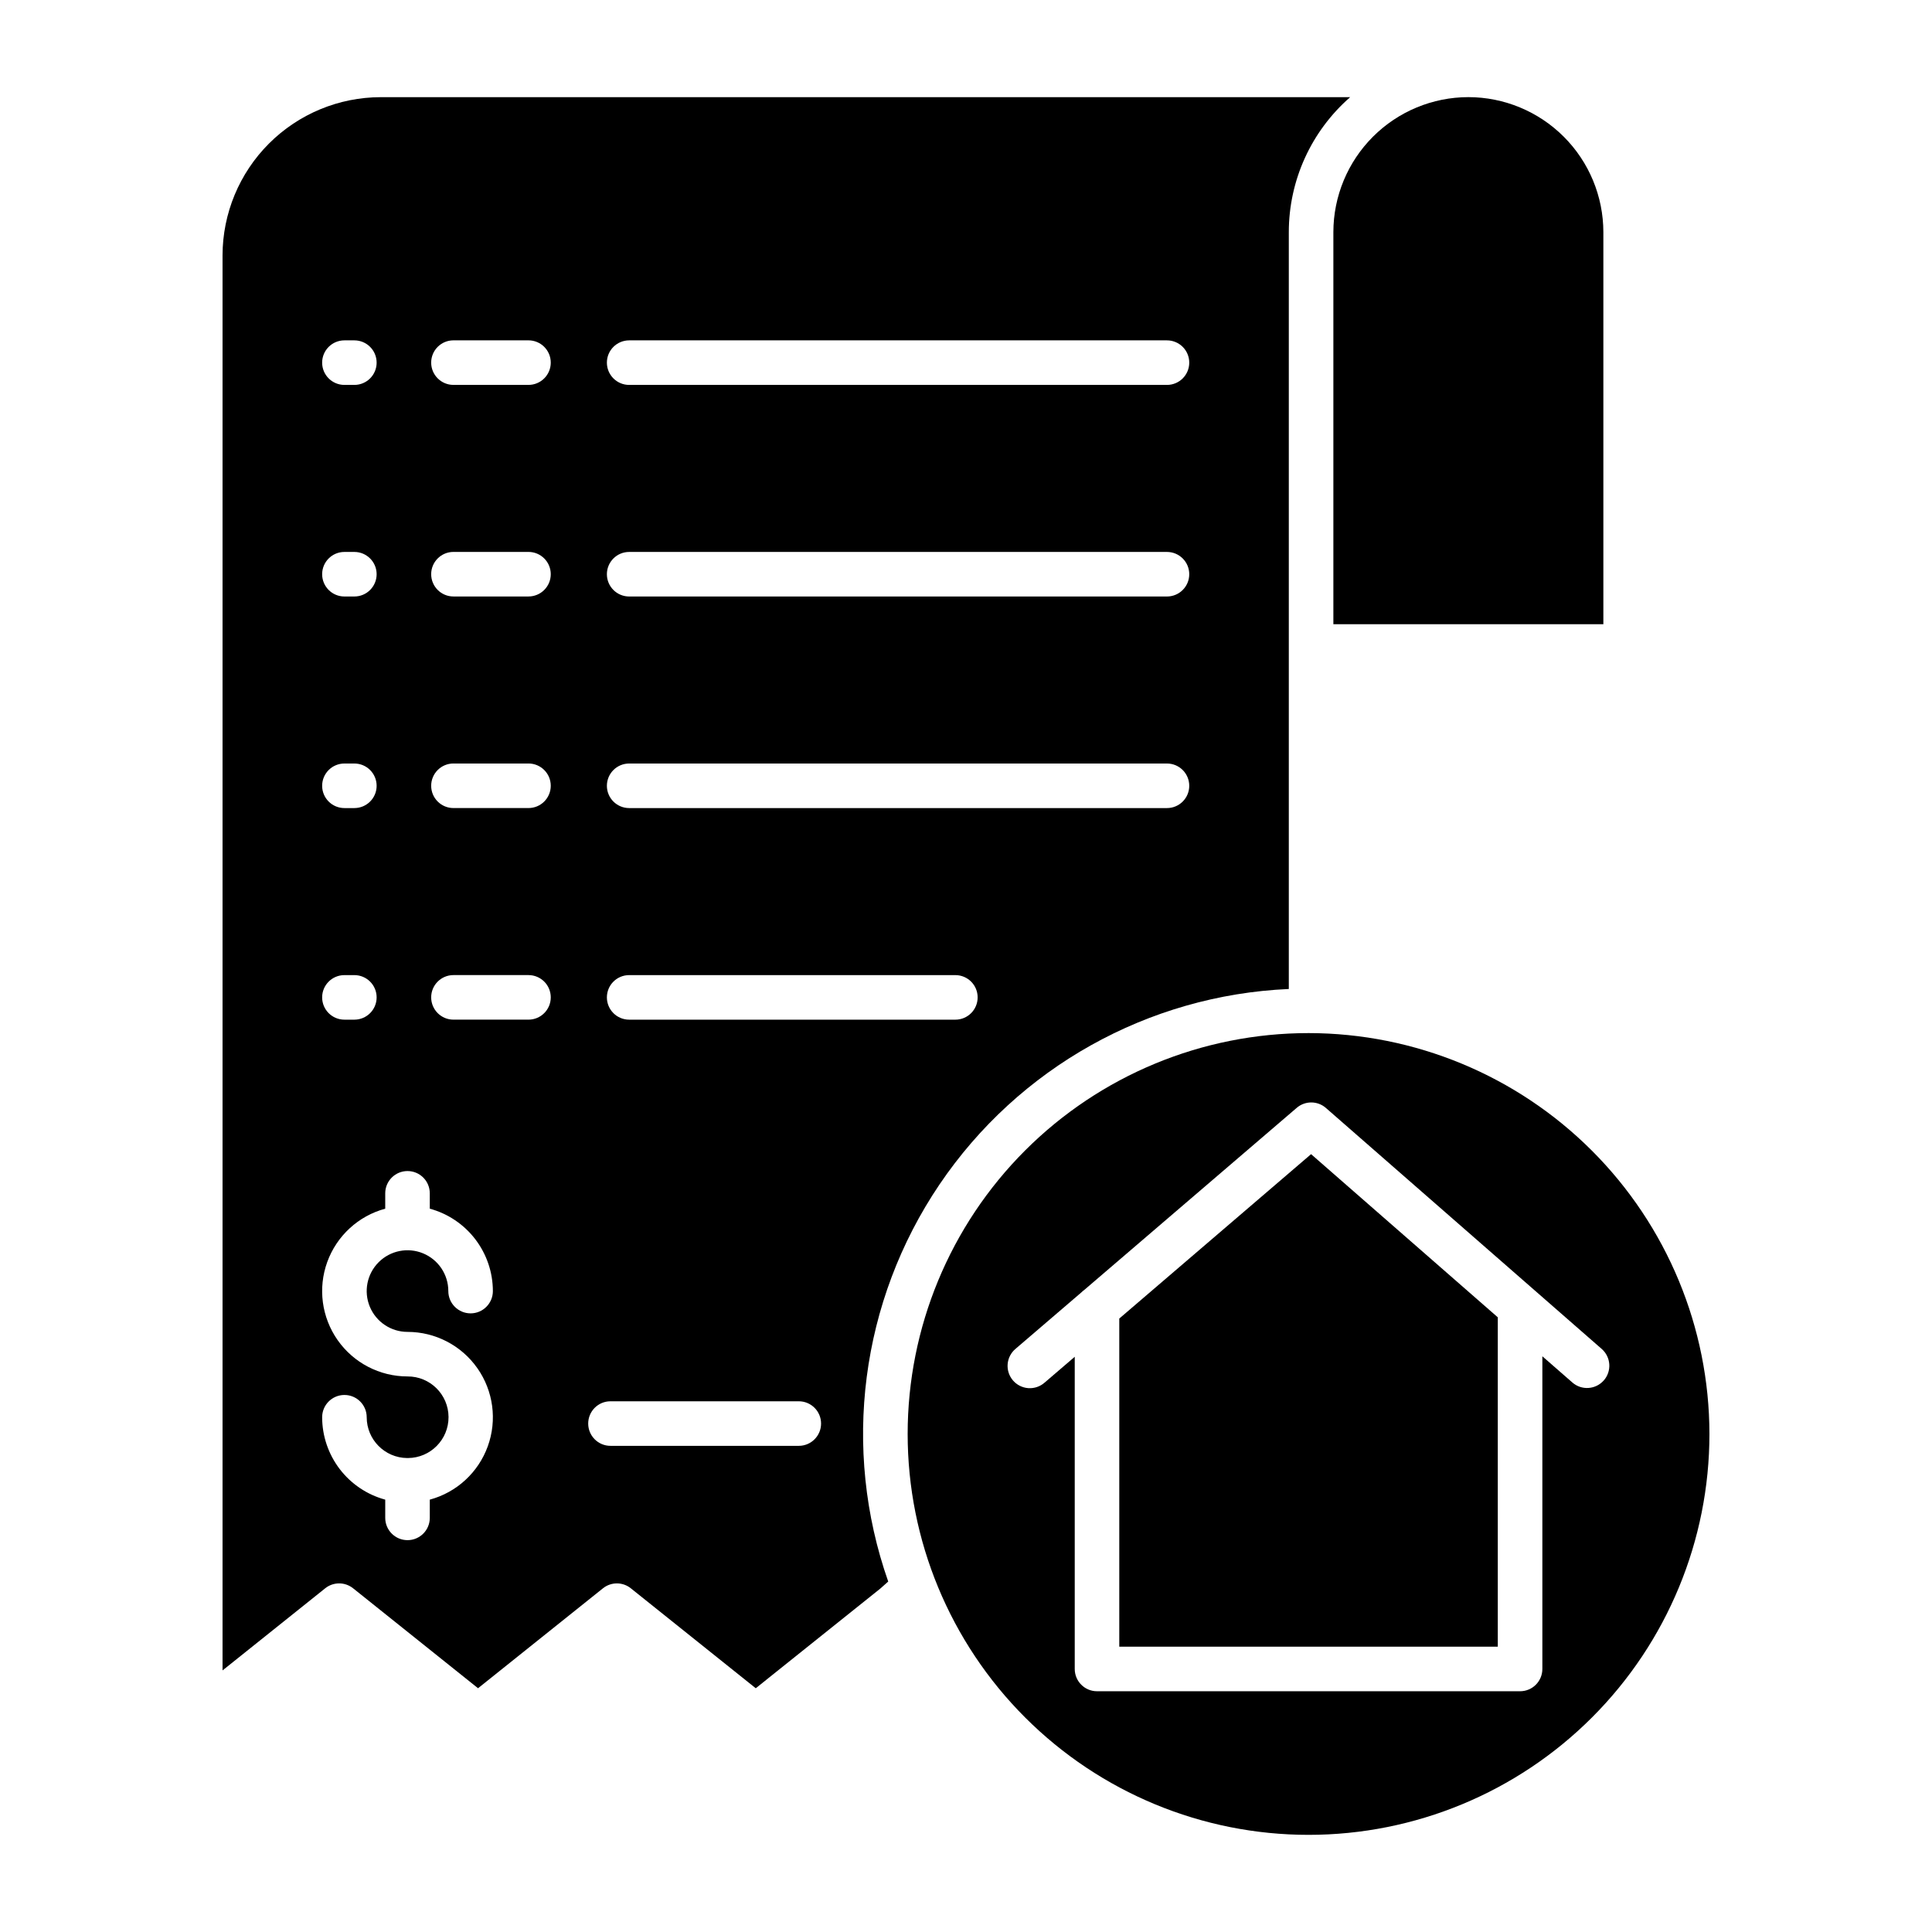
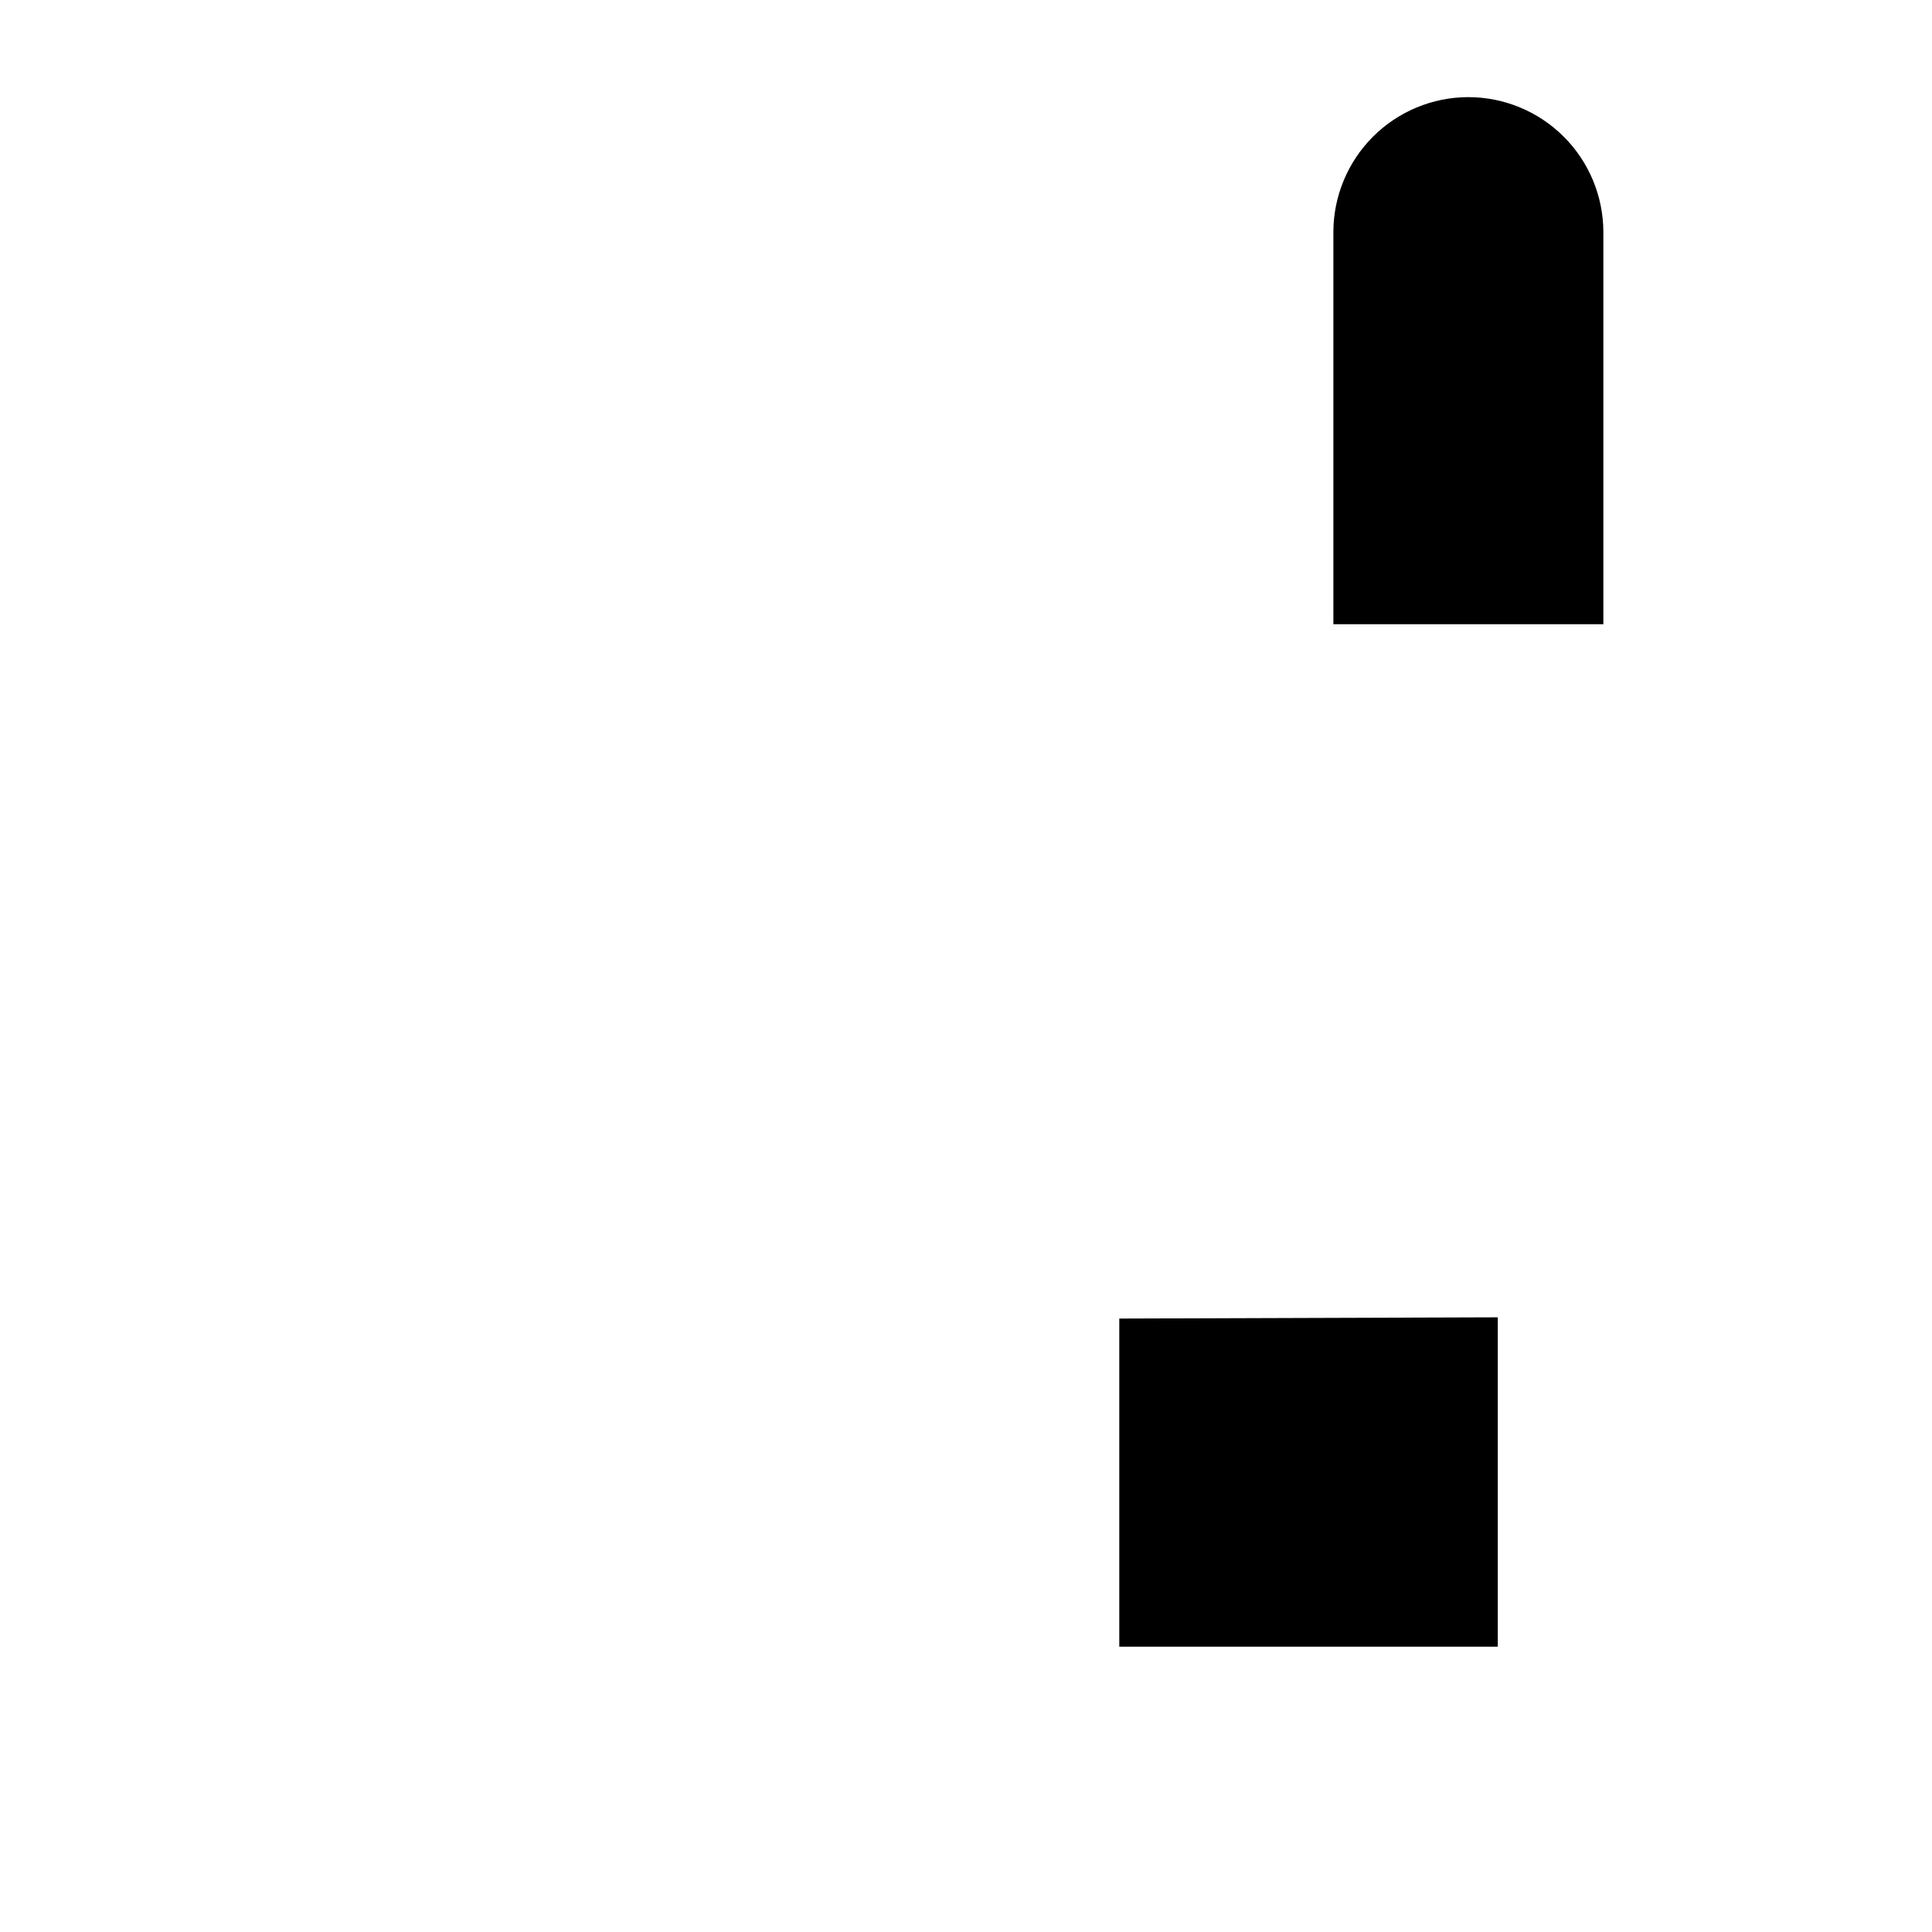
<svg xmlns="http://www.w3.org/2000/svg" fill="#000000" width="800px" height="800px" version="1.1" viewBox="144 144 512 512">
  <g>
-     <path d="m440.62 493.43v86.953h100.31v-87.281l-49.48-43.238z" />
-     <path d="m237.57 564.91 33.117 26.488 33.109-26.488-0.004 0.004c2.16-1.73 5.227-1.73 7.383 0l33.109 26.488 32.984-26.395 2.125-1.883h-0.004c-12.375-35.246-7.336-74.27 13.586-105.22 20.922-30.945 55.258-50.164 92.574-51.812v-200.57c0-13.715 5.93-26.758 16.262-35.773h-256.89c-11.121 0.012-21.781 4.434-29.645 12.297-7.863 7.863-12.289 18.527-12.301 29.648v374.98l27.211-21.766c2.156-1.723 5.223-1.723 7.379 0zm73.168-330.71h142.52c3.262 0 5.906 2.641 5.906 5.902 0 3.262-2.644 5.906-5.906 5.906h-142.52c-3.262 0-5.906-2.644-5.906-5.906 0-3.262 2.644-5.902 5.906-5.902zm0 56.07h142.52c3.262 0 5.906 2.644 5.906 5.902 0 3.262-2.644 5.906-5.906 5.906h-142.52c-3.262 0-5.906-2.644-5.906-5.906 0-3.258 2.644-5.902 5.906-5.902zm0 56.074 142.52-0.004c3.262 0 5.906 2.644 5.906 5.906 0 3.262-2.644 5.902-5.906 5.902h-142.52c-3.262 0-5.906-2.641-5.906-5.902 0-3.262 2.644-5.906 5.906-5.906zm0 56.07h86.445c3.262 0 5.902 2.641 5.902 5.902s-2.641 5.906-5.902 5.906h-86.445c-3.262 0-5.906-2.644-5.906-5.906s2.644-5.902 5.906-5.902zm-4.953 112.94h49.902c3.262 0 5.906 2.644 5.906 5.906 0 3.258-2.644 5.902-5.906 5.902h-49.906c-3.258 0-5.902-2.644-5.902-5.902 0-3.262 2.644-5.906 5.902-5.906zm-41.617-281.16h19.883c3.262 0 5.906 2.641 5.906 5.902 0 3.262-2.644 5.906-5.906 5.906h-19.883c-3.258 0-5.902-2.644-5.902-5.906 0-3.262 2.644-5.902 5.902-5.902zm0 56.07h19.883c3.262 0 5.906 2.644 5.906 5.902 0 3.262-2.644 5.906-5.906 5.906h-19.883c-3.258 0-5.902-2.644-5.902-5.906 0-3.258 2.644-5.902 5.902-5.902zm0 56.074h19.883v-0.004c3.262 0 5.906 2.644 5.906 5.906 0 3.262-2.644 5.902-5.906 5.902h-19.883c-3.258 0-5.902-2.641-5.902-5.902 0-3.262 2.644-5.906 5.902-5.906zm0 56.07h19.883c3.262 0 5.906 2.641 5.906 5.902s-2.644 5.906-5.906 5.906h-19.883c-3.258 0-5.902-2.644-5.902-5.906s2.644-5.902 5.902-5.902zm-28.891-168.21h2.629c3.262 0 5.906 2.641 5.906 5.902 0 3.262-2.644 5.906-5.906 5.906h-2.629c-3.262 0-5.906-2.644-5.906-5.906 0-3.262 2.644-5.902 5.906-5.902zm0 56.07h2.629c3.262 0 5.906 2.644 5.906 5.902 0 3.262-2.644 5.906-5.906 5.906h-2.629c-3.262 0-5.906-2.644-5.906-5.906 0-3.258 2.644-5.902 5.906-5.902zm0 56.074h2.629v-0.004c3.262 0 5.906 2.644 5.906 5.906 0 3.262-2.644 5.902-5.906 5.902h-2.629c-3.262 0-5.906-2.641-5.906-5.902 0-3.262 2.644-5.906 5.906-5.906zm0 56.07h2.629c3.262 0 5.906 2.641 5.906 5.902s-2.644 5.906-5.906 5.906h-2.629c-3.262 0-5.906-2.644-5.906-5.906s2.644-5.902 5.906-5.902zm16.719 106.36v-0.004c-7.375 0.004-14.289-3.594-18.523-9.629-4.234-6.039-5.262-13.762-2.75-20.695 2.516-6.934 8.25-12.211 15.367-14.133v-4.07c0-3.262 2.644-5.902 5.906-5.902 3.262 0 5.902 2.641 5.902 5.902v4.07c4.797 1.301 9.031 4.144 12.051 8.09 3.023 3.949 4.66 8.777 4.668 13.746 0 3.262-2.644 5.906-5.902 5.906-3.262 0-5.906-2.644-5.906-5.906 0-4.375-2.633-8.316-6.676-9.992-4.039-1.676-8.691-0.75-11.785 2.344s-4.019 7.746-2.344 11.789c1.672 4.039 5.617 6.676 9.992 6.676 7.375 0 14.285 3.594 18.52 9.633 4.234 6.035 5.262 13.758 2.75 20.691s-8.246 12.211-15.367 14.133v4.832c0 3.258-2.641 5.902-5.902 5.902-3.262 0-5.906-2.644-5.906-5.902v-4.832c-4.793-1.301-9.027-4.144-12.051-8.09-3.019-3.949-4.66-8.777-4.668-13.746 0-3.262 2.644-5.906 5.906-5.906 3.262 0 5.902 2.644 5.902 5.906 0.008 5.922 4.773 10.738 10.695 10.809 0.039 0 0.078-0.008 0.117-0.008 0.039 0 0.078 0 0.117 0.008h0.004c5.973-0.035 10.785-4.902 10.754-10.871-0.031-5.973-4.898-10.789-10.871-10.754z" />
-     <path d="m490.78 417.78c-28.18 0-55.199 11.191-75.125 31.113-19.922 19.926-31.117 46.949-31.117 75.125s11.195 55.199 31.117 75.121c19.926 19.926 46.945 31.117 75.125 31.117 28.176 0 55.199-11.191 75.121-31.117 19.926-19.922 31.117-46.945 31.117-75.121-0.031-28.168-11.234-55.172-31.152-75.086-19.918-19.918-46.922-31.121-75.086-31.152zm78.246 92.035c-2.148 2.457-5.879 2.707-8.332 0.562l-7.953-6.949v82.863c0 3.262-2.641 5.906-5.902 5.906h-112.12c-3.262 0-5.902-2.644-5.902-5.906v-82.73l-7.992 6.852h-0.004c-1.184 1.043-2.738 1.566-4.312 1.457-1.578-0.113-3.043-0.852-4.07-2.051-1.027-1.199-1.531-2.758-1.402-4.332 0.133-1.574 0.891-3.027 2.102-4.043l17.336-14.859v0.004c0.262-0.27 0.547-0.516 0.852-0.73l56.324-48.277c2.227-1.91 5.516-1.895 7.727 0.035l73.09 63.863c1.18 1.031 1.902 2.488 2.008 4.051 0.105 1.566-0.414 3.106-1.445 4.285z" />
+     <path d="m440.62 493.43v86.953h100.31v-87.281z" />
    <path d="m533.13 169.74c-9.484 0.012-18.578 3.785-25.281 10.488-6.707 6.707-10.48 15.801-10.492 25.285v103.91h71.551v-103.91c-0.012-9.484-3.785-18.578-10.492-25.281-6.707-6.707-15.801-10.48-25.285-10.492z" />
  </g>
</svg>